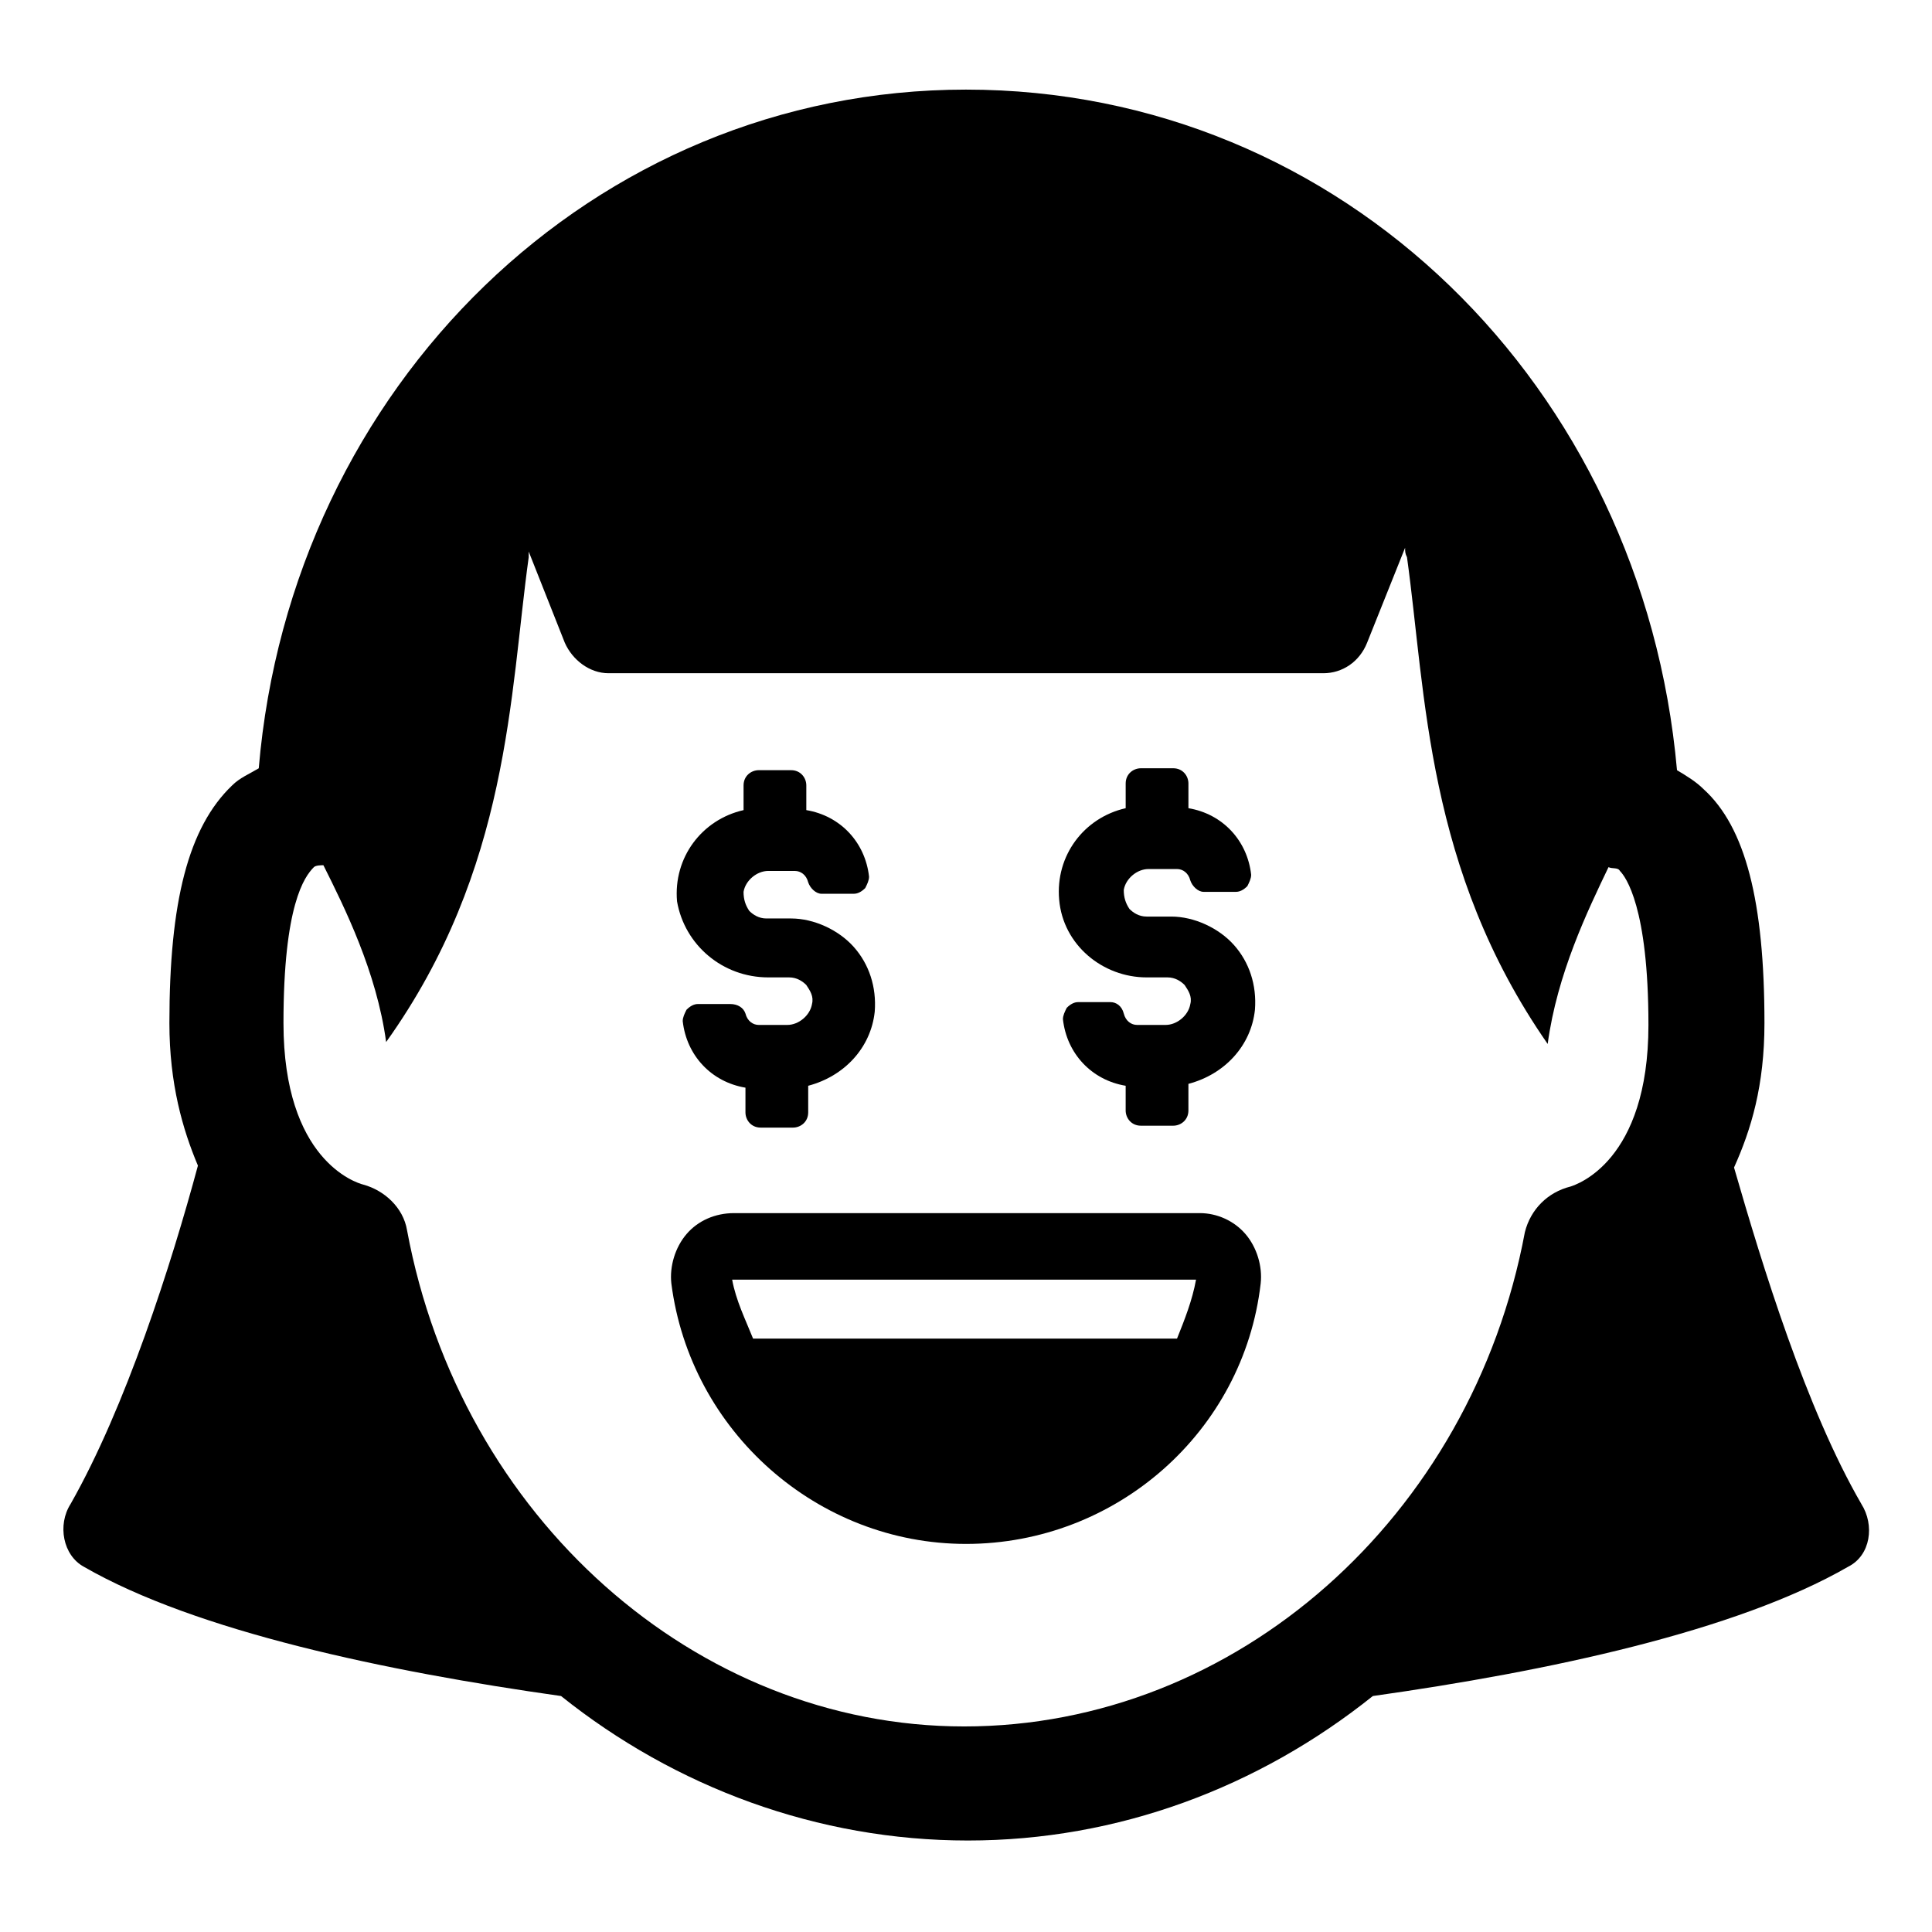
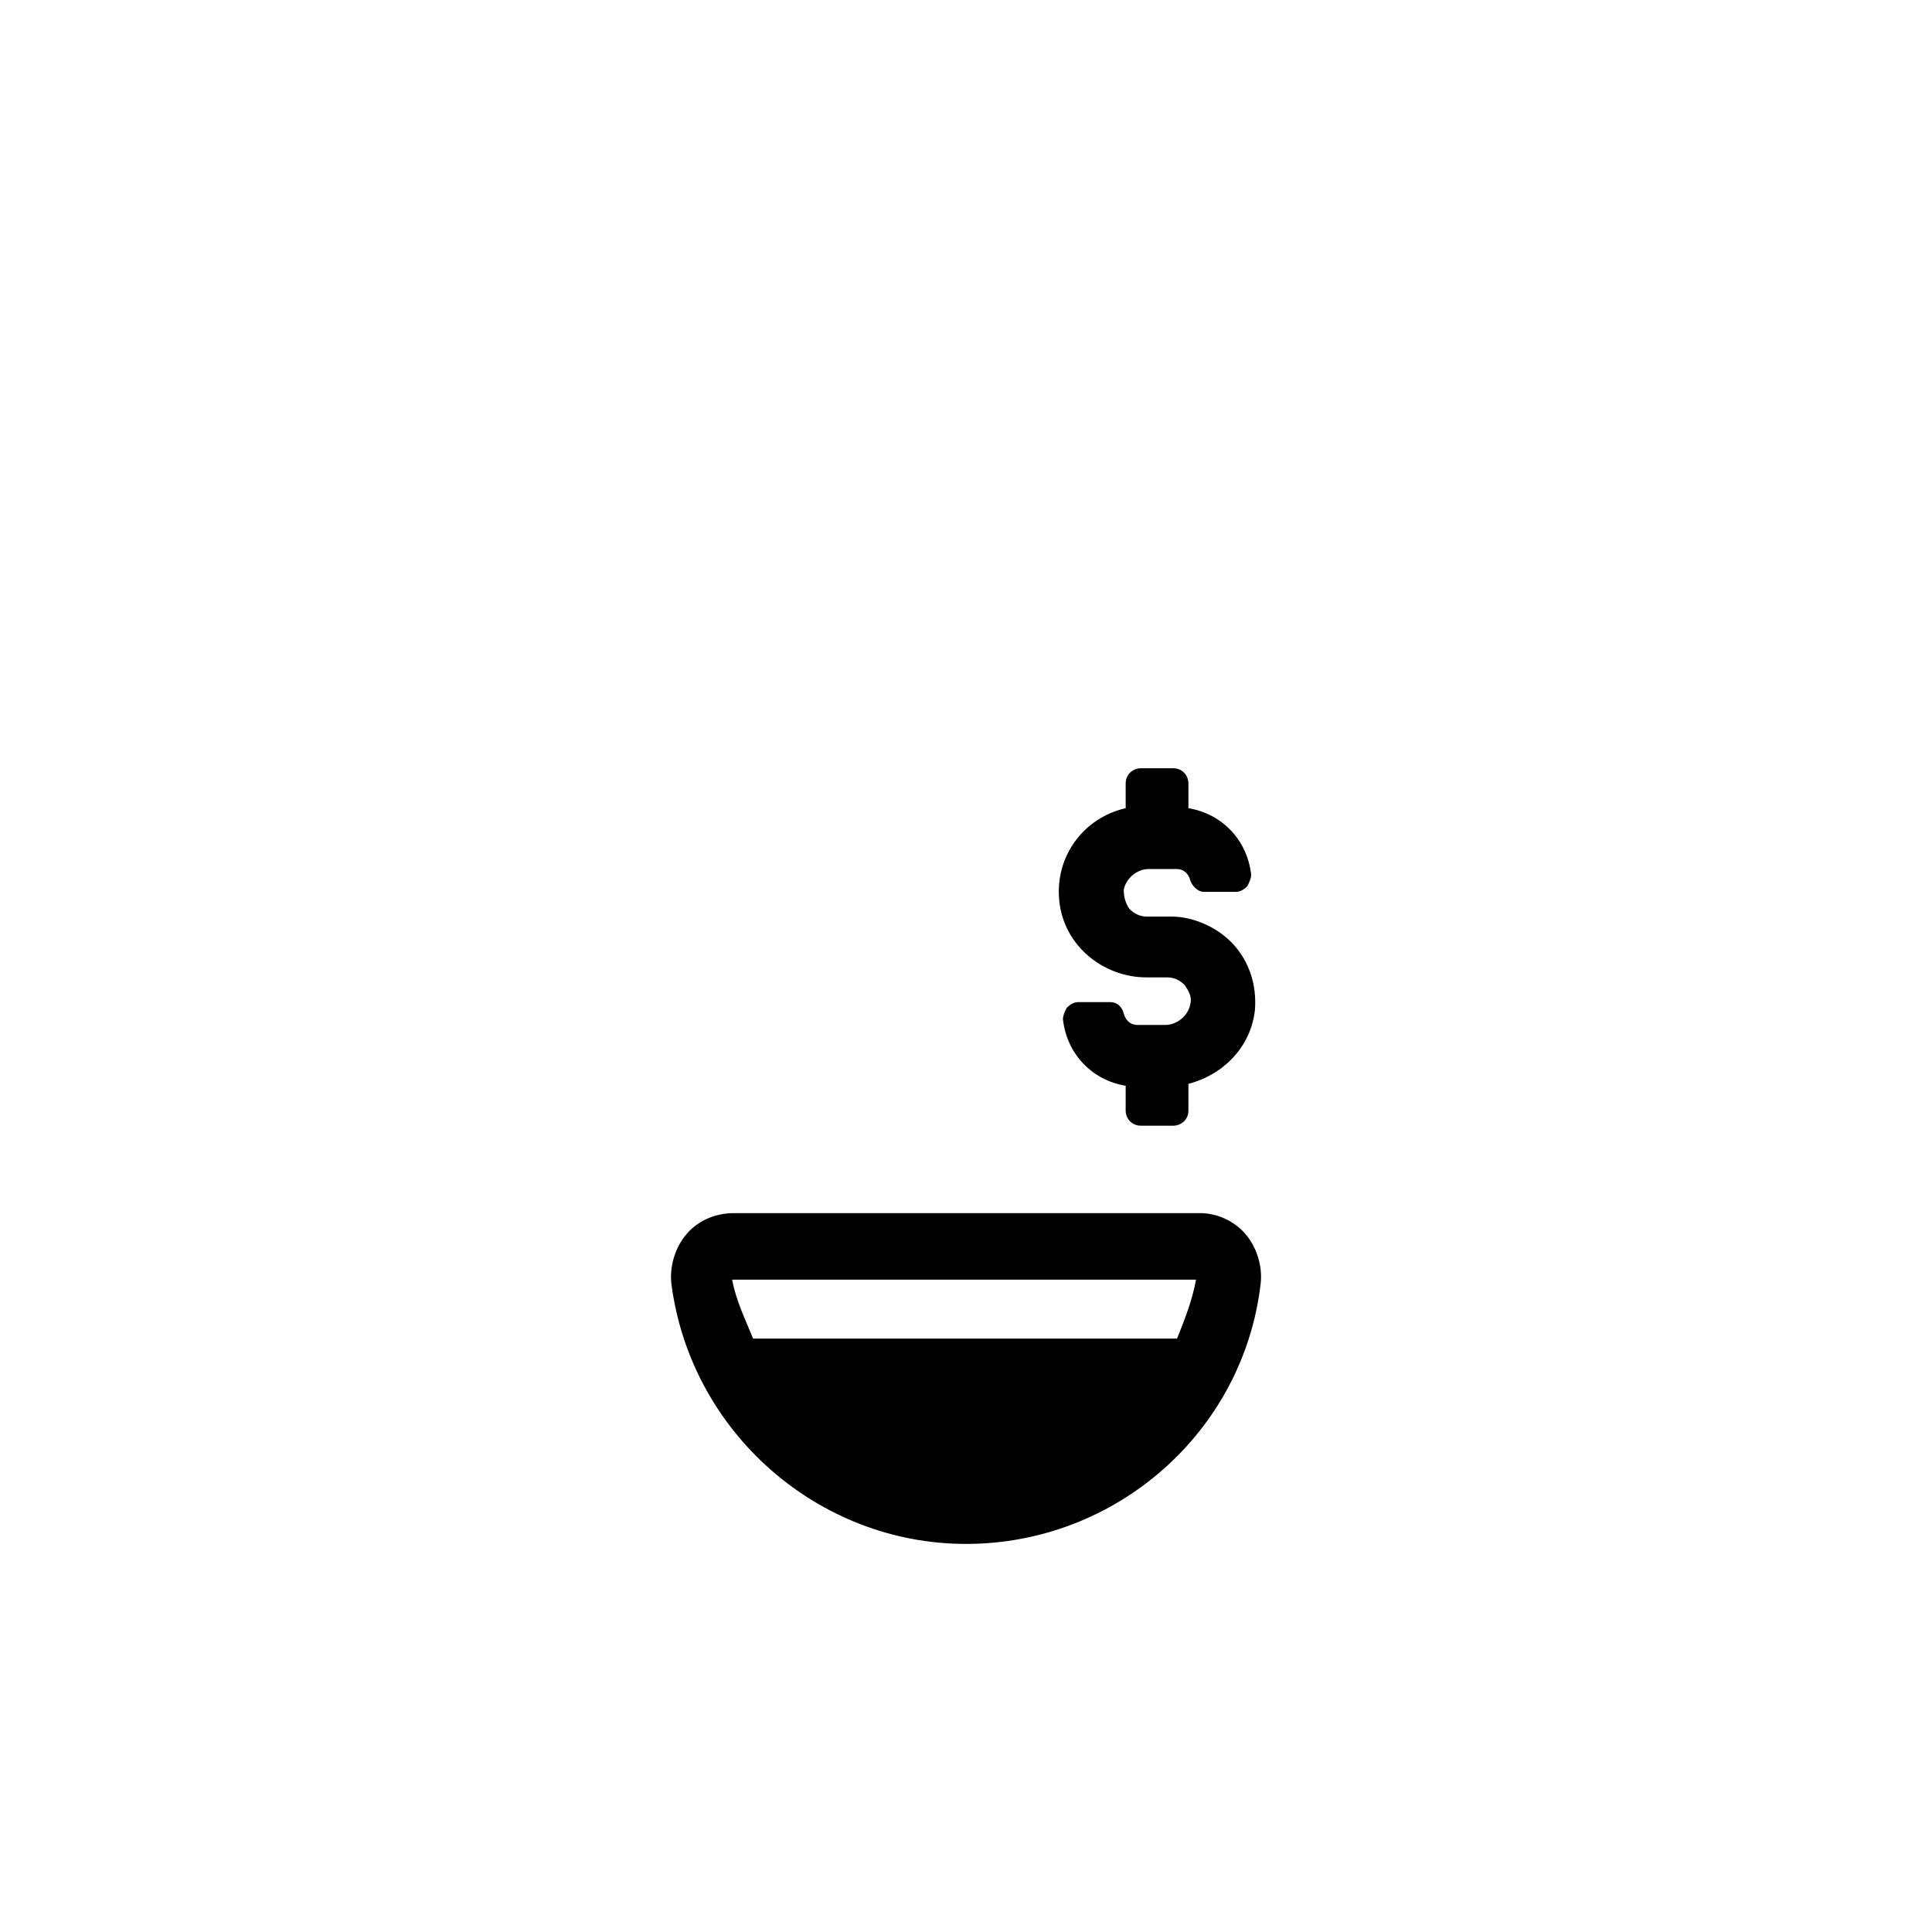
<svg xmlns="http://www.w3.org/2000/svg" fill="#000000" width="800px" height="800px" version="1.1" viewBox="144 144 512 512">
  <g>
-     <path d="m637.29 542.58c-14.609-25.191-26.199-62.977-33.754-89.176 4.535-10.078 8.062-21.664 8.062-38.289 0-32.242-5.039-51.891-16.121-61.969-2.016-2.016-4.535-3.527-7.055-5.039-9.07-101.77-88.672-180.36-188.43-180.36-98.746 0-178.85 78.594-187.42 179.86-2.519 1.512-5.039 2.519-7.055 4.535-11.586 11.082-16.625 30.73-16.625 62.977 0 16.121 3.527 28.215 7.559 37.785-7.055 26.199-19.145 63.984-33.754 89.68-3.527 5.543-2.016 13.602 3.527 16.625 29.727 17.129 80.105 27.711 126.46 34.258 30.23 24.184 68.016 38.289 107.82 38.289 39.801 0 77.082-14.105 107.31-38.289 46.352-6.551 96.227-17.129 125.95-34.258 6.039-3.023 7.047-11.086 3.519-16.625zm-237.8 58.945c-71.039 0-133.51-55.418-147.62-131.5-1.008-6.047-6.047-10.578-11.586-12.09-2.016-0.504-21.16-6.551-21.16-42.824 0-31.234 5.543-38.793 8.062-41.312 0.504-0.504 2.016-0.504 2.519-0.504 5.543 11.082 14.105 28.215 16.625 46.855 32.746-45.848 32.746-92.199 37.781-128.47v-1.512l9.574 24.184c2.016 4.535 6.551 8.062 11.586 8.062h189.43c5.039 0 9.574-3.023 11.586-8.062l10.078-25.191c0 1.008 0 1.512 0.504 2.519 5.039 36.273 5.039 82.625 37.281 128.98 2.519-18.641 10.578-35.266 16.121-46.855 1.008 0.504 2.519 0 3.023 1.008 1.512 1.512 7.559 9.574 7.559 40.809 0 36.273-19.145 42.32-20.656 42.824-6.047 1.512-10.578 6.047-12.09 12.09-14.109 75.57-76.582 130.99-148.62 130.99z" />
    <path d="m461.97 465.49h-123.43c-5.039 0-9.574 2.016-12.594 5.543-3.023 3.527-4.535 8.566-4.031 13.098 5.039 39.297 38.793 69.023 78.09 69.023 39.801 0 73.555-29.727 78.09-69.023 0.504-4.535-1.008-9.574-4.031-13.098-3.023-3.527-7.559-5.543-12.09-5.543zm-1.008 17.637c-1.008 5.543-3.023 10.578-5.039 15.617h-112.35c-2.016-5.039-4.535-10.078-5.543-15.617z" />
-     <path d="m347.6 403.02h5.543c2.016 0 3.527 1.008 4.535 2.016 1.008 1.512 2.016 3.023 1.512 5.039-0.504 3.023-3.527 5.543-6.551 5.543h-7.559c-1.512 0-3.023-1.008-3.527-3.023-0.5-1.512-2.012-2.519-4.027-2.519h-8.566c-1.008 0-2.016 0.504-3.023 1.512-0.504 1.008-1.008 2.016-1.008 3.023 1.008 9.07 7.559 16.121 16.625 17.633v6.551c0 2.016 1.512 4.031 4.031 4.031h8.566c2.016 0 4.031-1.512 4.031-4.031v-7.055c9.574-2.519 16.625-10.078 17.633-19.648 0.504-6.551-1.512-12.594-5.543-17.129-4.031-4.535-10.578-7.559-16.625-7.559h-6.551c-2.016 0-3.527-1.008-4.535-2.016-1.008-1.512-1.512-3.023-1.512-5.039 0.504-3.023 3.527-5.543 6.551-5.543l7.055 0.004c1.512 0 3.023 1.008 3.527 3.023 0.504 1.512 2.016 3.023 3.527 3.023h8.566c1.008 0 2.016-0.504 3.023-1.512 0.504-1.008 1.008-2.016 1.008-3.023-1.008-9.07-7.559-16.121-16.625-17.633v-6.551c0-2.016-1.512-4.031-4.031-4.031h-8.566c-2.016 0-4.031 1.512-4.031 4.031v6.551c-11.082 2.519-18.641 12.594-17.633 24.184 2.012 11.586 12.09 20.148 24.18 20.148z" />
    <path d="m447.86 403.02h5.543c2.016 0 3.527 1.008 4.535 2.016 1.008 1.512 2.016 3.023 1.512 5.039-0.504 3.023-3.527 5.543-6.551 5.543h-7.559c-1.512 0-3.023-1.008-3.527-3.023s-2.016-3.023-3.527-3.023h-8.566c-1.008 0-2.016 0.504-3.023 1.512-0.504 1.008-1.008 2.016-1.008 3.023 1.008 9.07 7.559 16.121 16.625 17.633v6.551c0 2.016 1.512 4.031 4.031 4.031h8.566c2.016 0 4.031-1.512 4.031-4.031v-7.055c9.574-2.519 16.625-10.078 17.633-19.648 0.504-6.551-1.512-12.594-5.543-17.129-4.031-4.535-10.578-7.559-16.625-7.559h-6.551c-2.016 0-3.527-1.008-4.535-2.016-1.008-1.512-1.512-3.023-1.512-5.039 0.504-3.023 3.527-5.543 6.551-5.543h7.559c1.512 0 3.023 1.008 3.527 3.023 0.504 1.512 2.016 3.023 3.527 3.023h8.566c1.008 0 2.016-0.504 3.023-1.512 0.504-1.008 1.008-2.016 1.008-3.023-1.008-9.07-7.559-16.121-16.625-17.633v-6.551c0-2.016-1.512-4.031-4.031-4.031h-8.566c-2.016 0-4.031 1.512-4.031 4.031v6.551c-11.082 2.519-18.641 12.594-17.633 24.184 1.008 12.094 11.59 20.656 23.176 20.656z" />
  </g>
</svg>